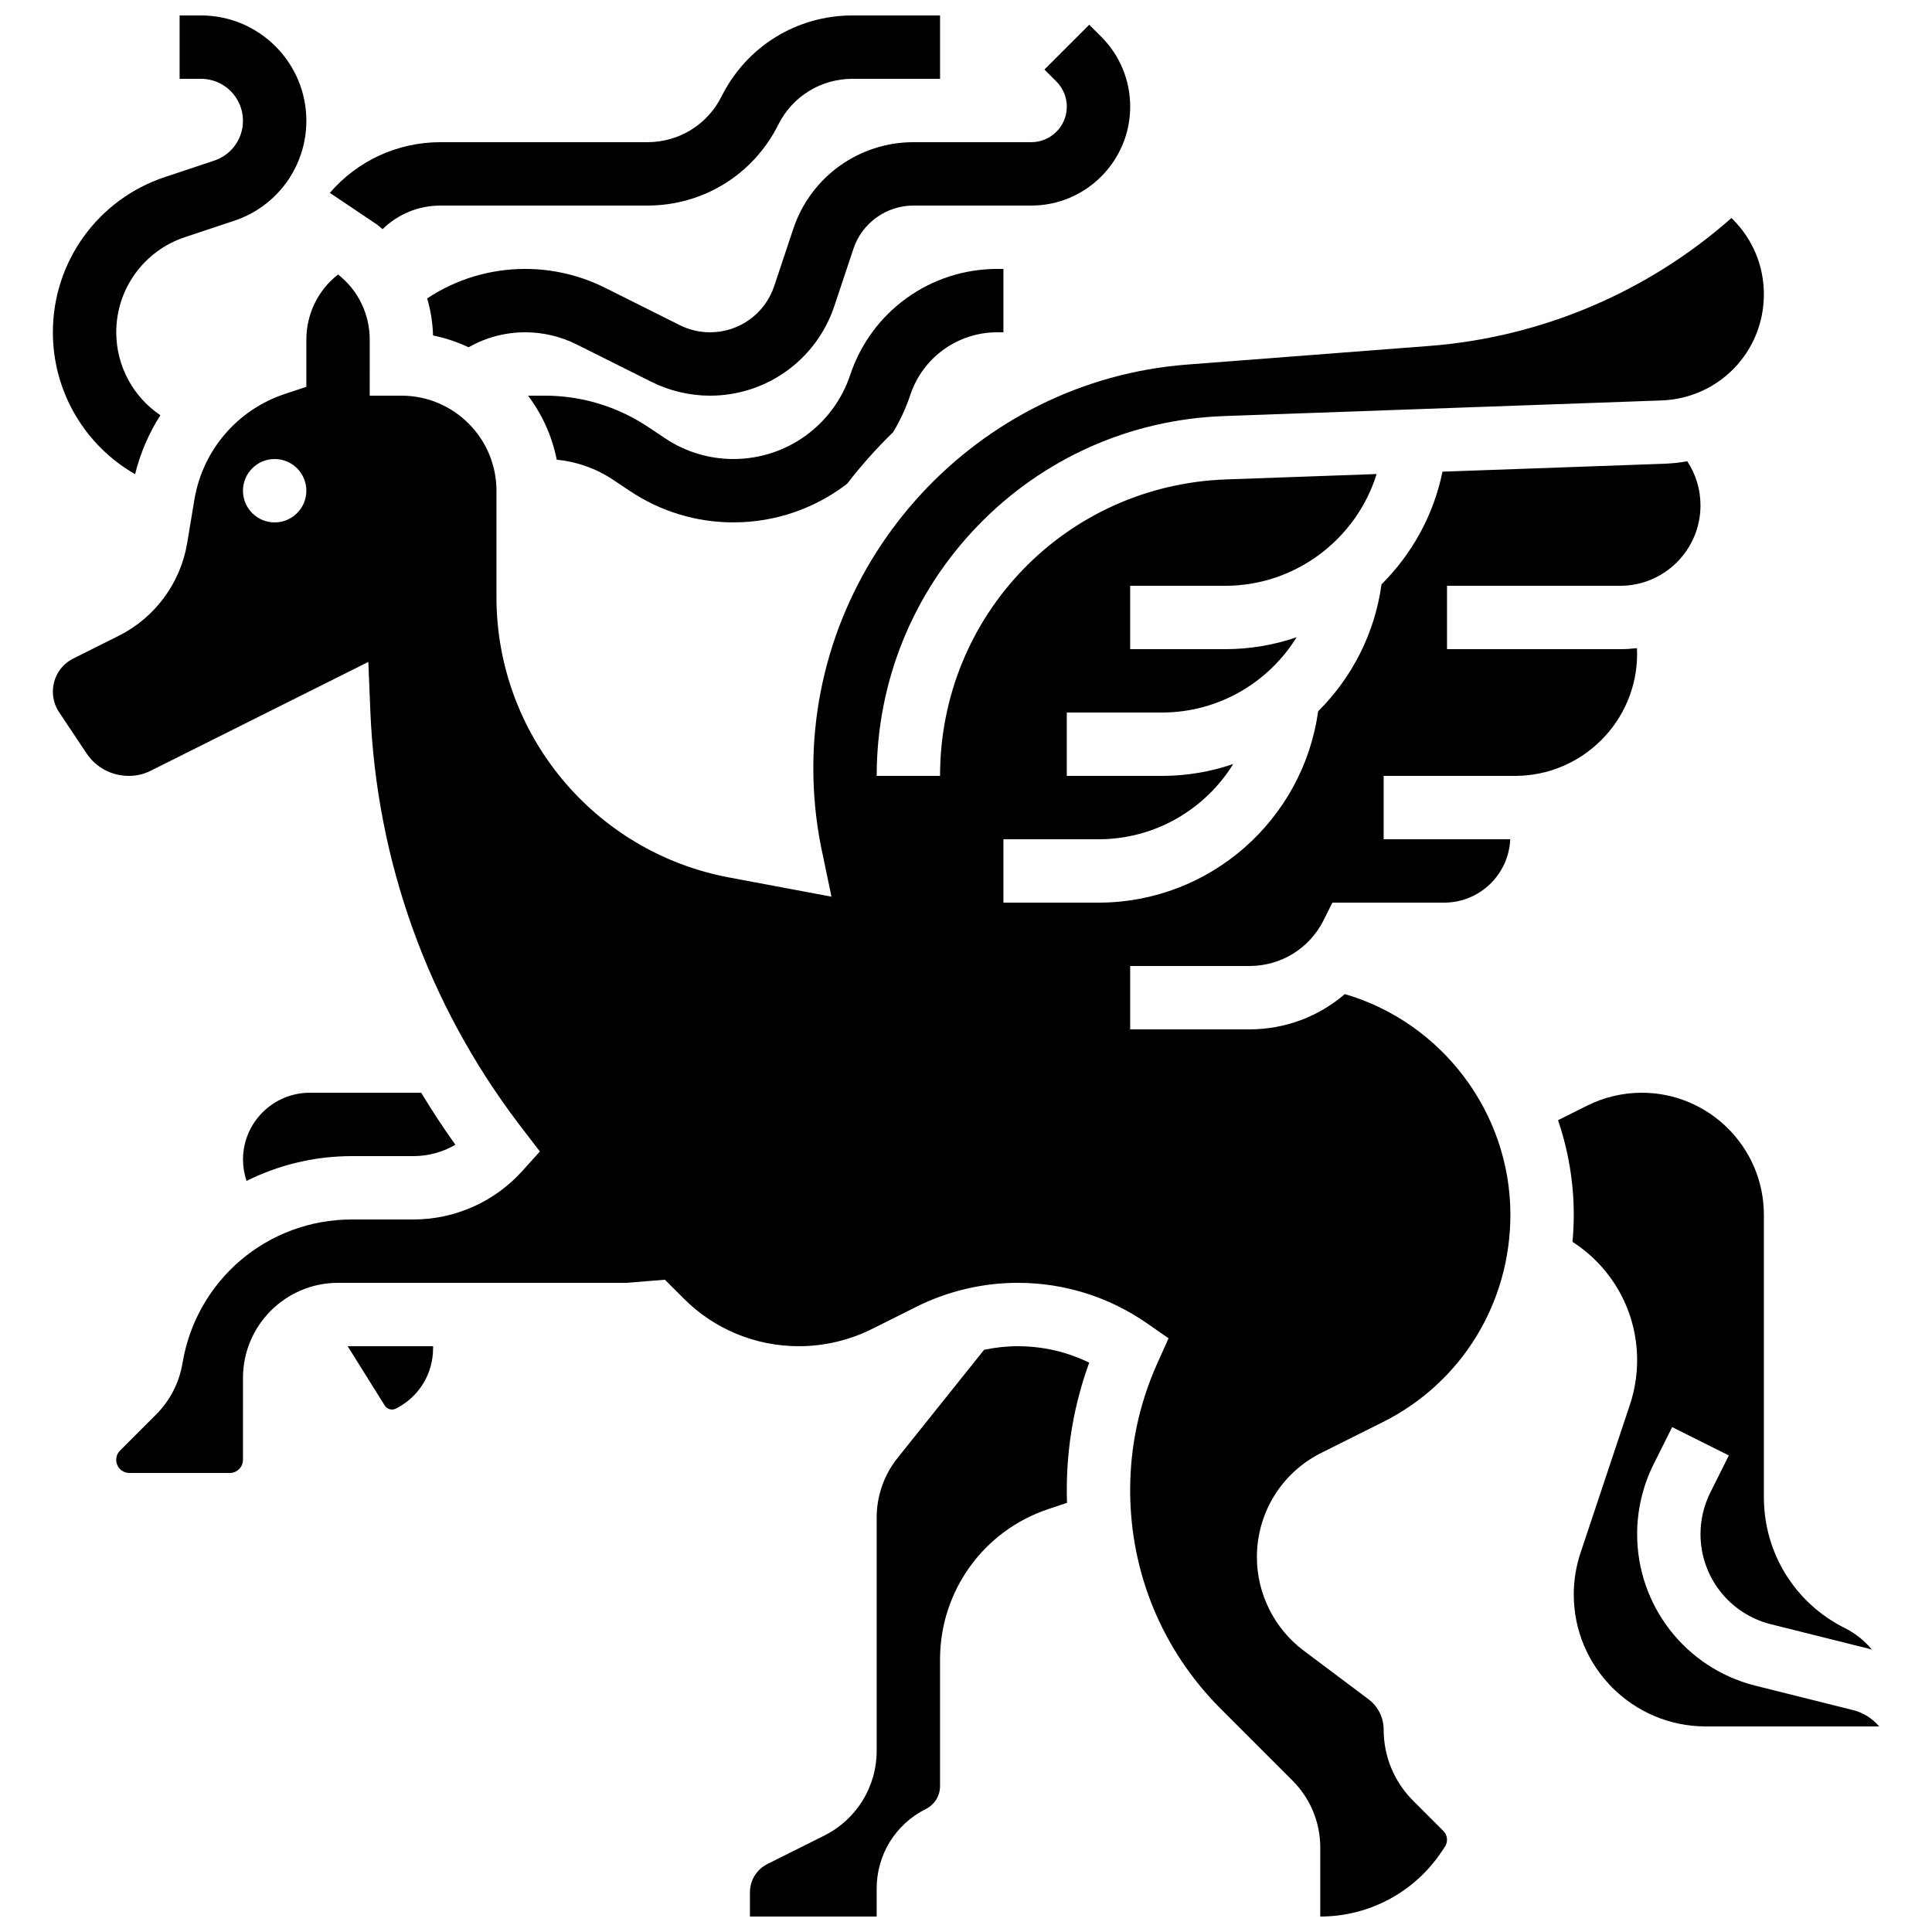
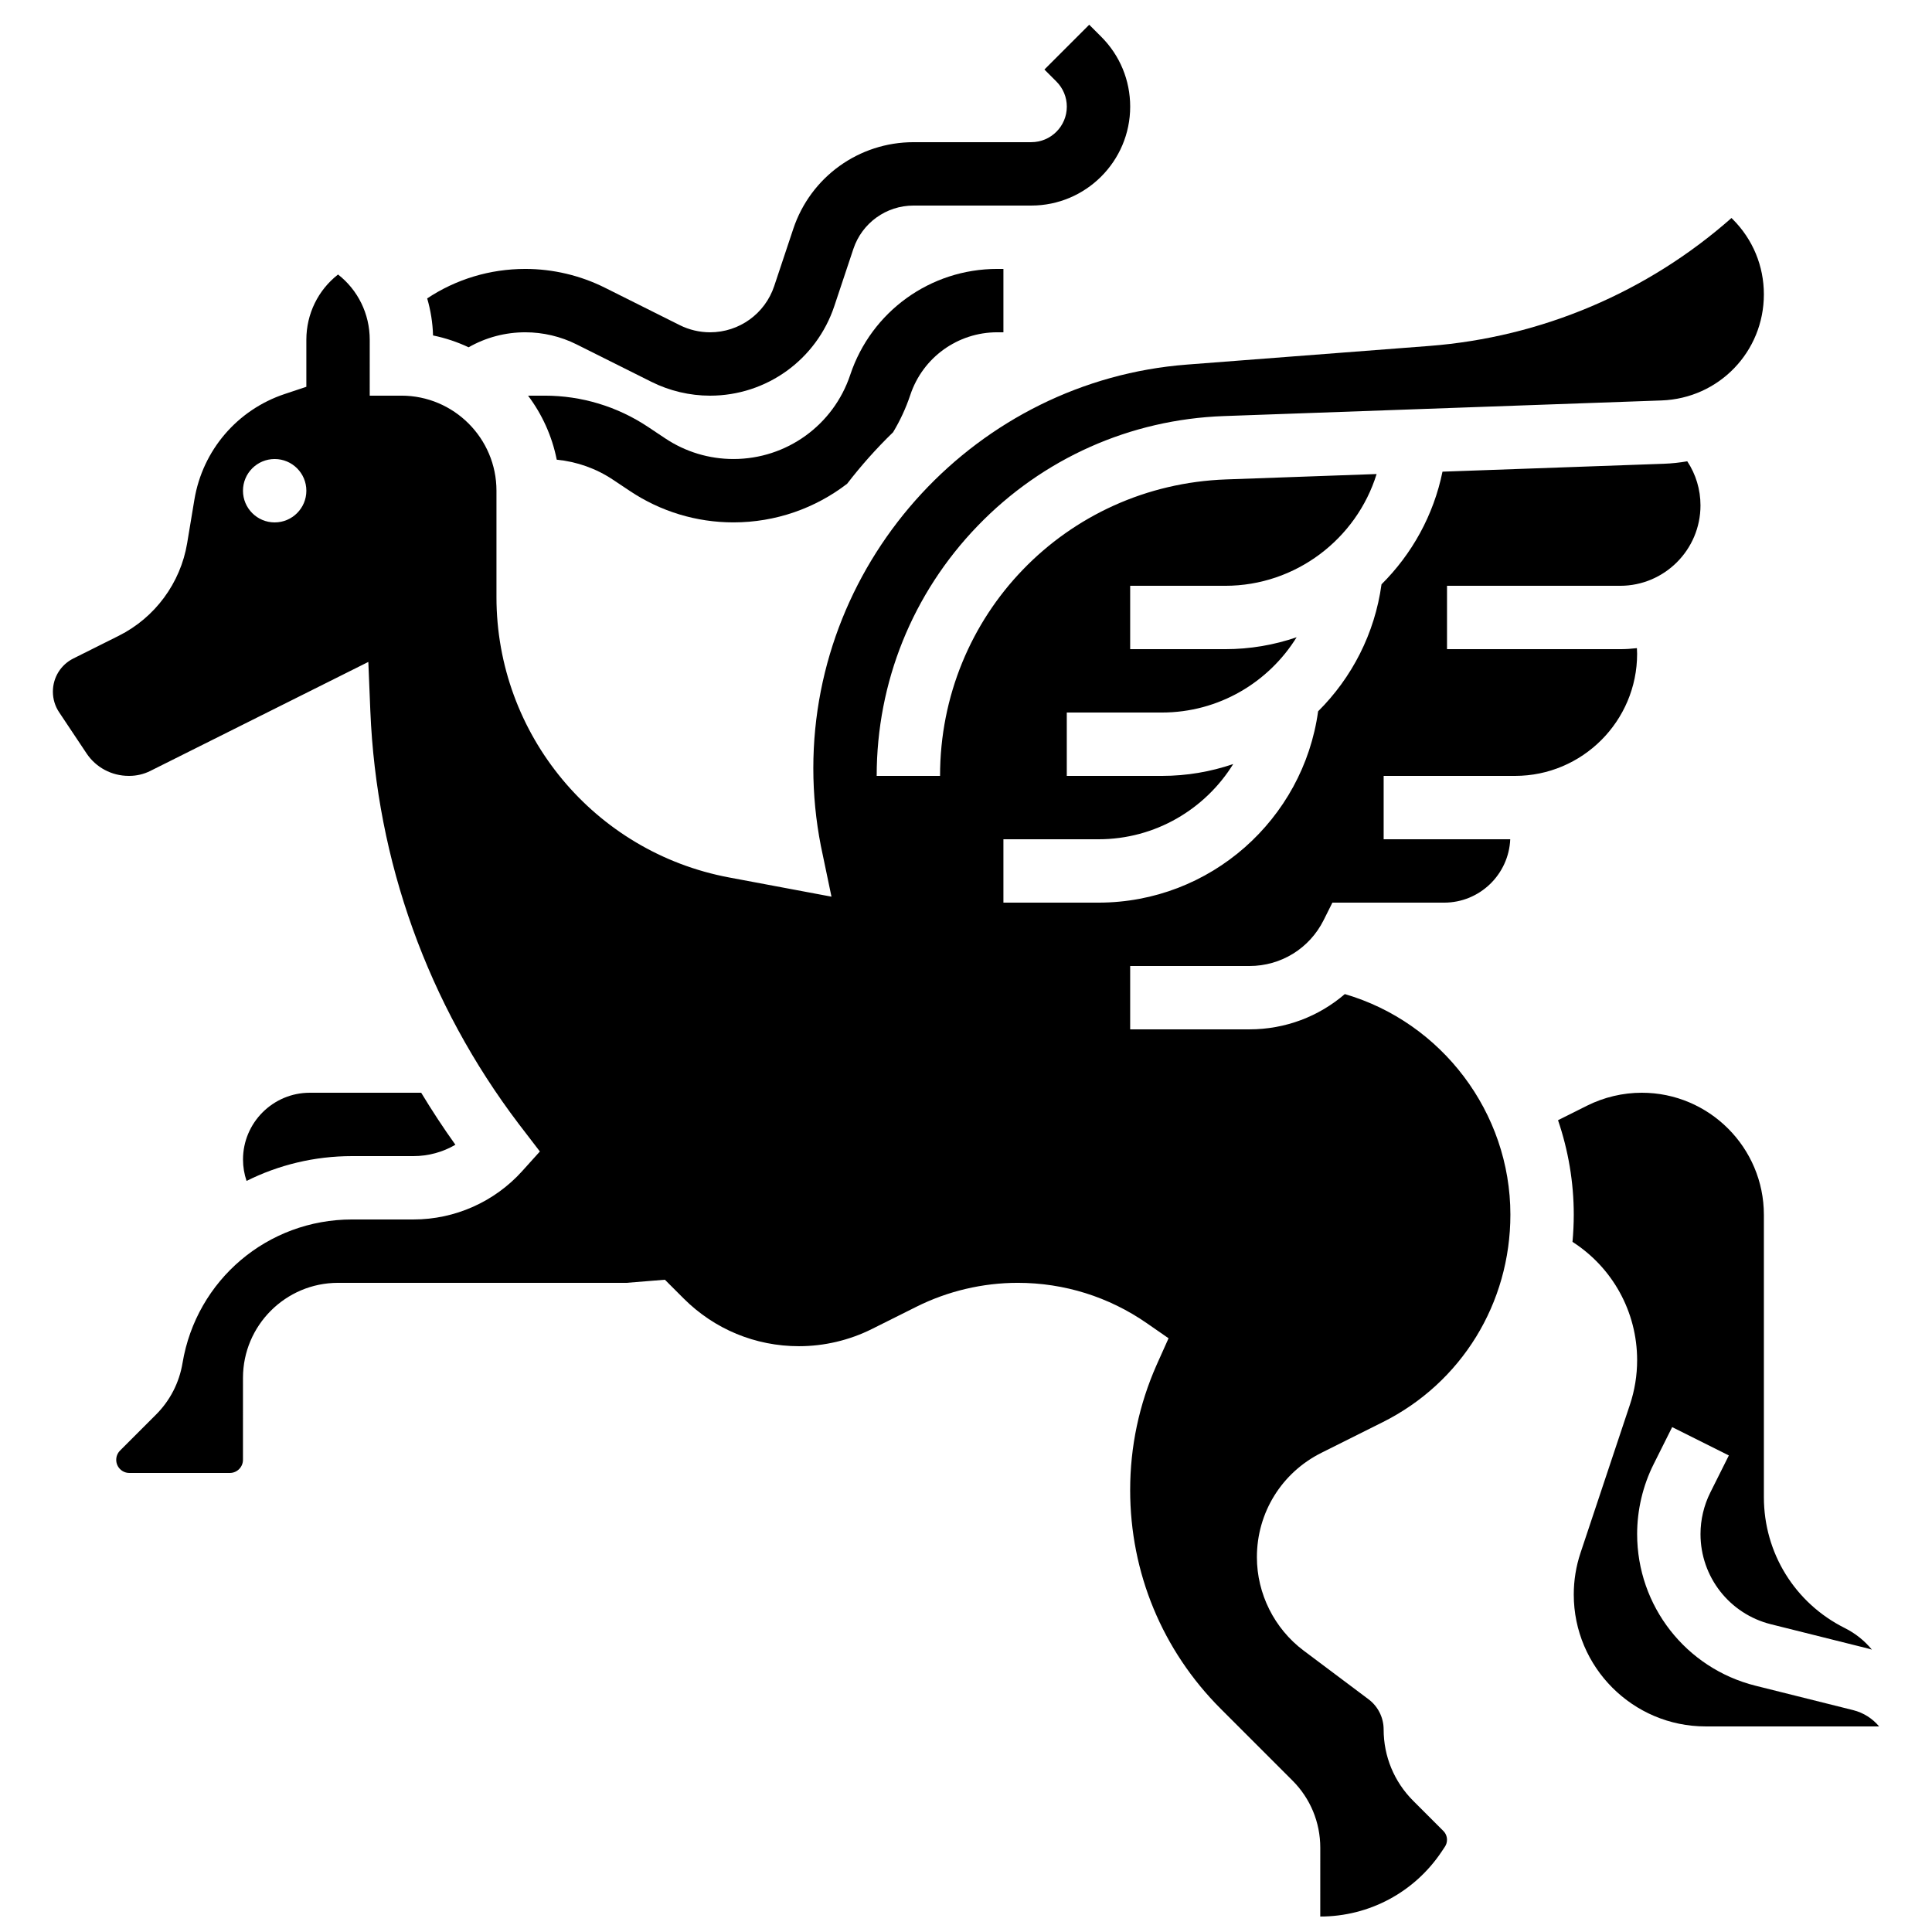
<svg xmlns="http://www.w3.org/2000/svg" width="800px" height="800px" version="1.1" viewBox="144 144 512 512">
  <defs>
    <clipPath id="d">
      <path d="m158 148.09h68v121.91h-68z" />
    </clipPath>
    <clipPath id="c">
      <path d="m231 148.09h163v56.906h-163z" />
    </clipPath>
    <clipPath id="b">
      <path d="m158 201h454v450.9h-454z" />
    </clipPath>
    <clipPath id="a">
      <path d="m342 500h91v151.9h-91z" />
    </clipPath>
  </defs>
  <g clip-path="url(#d)">
-     <path d="m179.8 269.66c1.387-5.613 3.668-10.871 6.695-15.621-7.18-4.852-11.688-13.016-11.688-21.98 0-11.445 7.297-21.57 18.156-25.191l13.137-4.379c11.418-3.805 19.09-14.449 19.09-26.484 0-15.391-12.523-27.914-27.918-27.914h-5.672v16.793h5.672c6.133 0 11.121 4.988 11.121 11.125 0 4.793-3.055 9.035-7.606 10.551l-13.137 4.379c-17.727 5.906-29.637 22.434-29.637 41.121 0 15.742 8.488 29.988 21.785 37.602z" />
-   </g>
+     </g>
  <g clip-path="url(#c)">
-     <path d="m245.39 204.73c4.031-3.957 9.488-6.254 15.367-6.254h54.812c14.781 0 28.074-8.215 34.684-21.434 3.75-7.5 11.285-12.156 19.664-12.156h23.207v-16.793h-23.207c-14.781 0-28.074 8.215-34.684 21.434-3.746 7.496-11.281 12.152-19.664 12.152h-54.812c-11.504 0-22.09 4.992-29.344 13.434l12.512 8.406c0.504 0.391 0.988 0.797 1.465 1.211z" />
-   </g>
+     </g>
  <path d="m417.3 181.68h-31.207c-14.48 0-27.285 9.23-31.863 22.965l-5.051 15.152c-2.445 7.34-9.277 12.266-17.008 12.266-2.769 0-5.543-0.656-8.02-1.891l-19.848-9.926c-6.512-3.258-13.801-4.977-21.082-4.977-9.391 0-18.363 2.731-26.012 7.812 0.918 3.152 1.457 6.445 1.551 9.82 3.301 0.672 6.457 1.738 9.43 3.137 4.527-2.59 9.672-3.977 15.027-3.977 4.684 0 9.379 1.105 13.57 3.203l19.848 9.926c4.797 2.398 10.168 3.668 15.527 3.668 14.969 0 28.207-9.543 32.941-23.742l5.051-15.152c2.297-6.875 8.699-11.488 15.938-11.488h31.207c14.453 0 26.211-11.758 26.211-26.211 0-7-2.727-13.582-7.676-18.531l-3.18-3.18-11.875 11.875 3.18 3.18c1.777 1.777 2.758 4.144 2.758 6.656 0 5.191-4.227 9.414-9.418 9.414z" />
  <path d="m369.32 243.34c-4.449 13.34-16.887 22.305-30.949 22.305-6.461 0-12.719-1.895-18.094-5.481l-4.523-3.016c-8.145-5.426-17.625-8.297-27.414-8.297h-4.398c3.711 4.93 6.352 10.699 7.602 16.969 5.312 0.523 10.41 2.316 14.891 5.301l4.523 3.016c8.145 5.43 17.621 8.301 27.41 8.301 11.191 0 21.699-3.75 30.133-10.238 3.723-4.84 7.797-9.398 12.176-13.648 1.855-3.078 3.398-6.387 4.57-9.902 3.312-9.922 12.562-16.59 23.023-16.59h1.648v-16.793h-1.648c-17.699 0-33.352 11.281-38.949 28.074z" />
  <g clip-path="url(#b)">
    <path d="m545.49 349.62c17.848 0 32.363-14.52 32.363-32.363 0-0.5-0.031-0.996-0.055-1.492-1.457 0.172-2.938 0.27-4.441 0.27h-45.883v-16.793h45.883c11.738 0 21.289-9.555 21.289-21.293 0-4.223-1.227-8.258-3.504-11.703-2.031 0.355-4.109 0.582-6.234 0.656l-58.633 2.094c-2.356 11.559-8.117 21.859-16.16 29.855-1.789 13.066-7.875 24.781-16.801 33.652-3.945 28.605-28.535 50.703-58.207 50.703h-25.191v-16.793h25.191c15.066 0 28.297-7.981 35.707-19.934-5.938 2.027-12.297 3.141-18.914 3.141h-25.191v-16.793h25.191c15.074 0 28.309-7.988 35.719-19.949-5.957 2.043-12.324 3.156-18.922 3.156h-25.191v-16.793h25.191c18.688 0 34.797-12.426 40.117-29.617l-39.871 1.426c-42.516 1.516-75.82 36.027-75.82 78.57h-16.793c0-24.848 9.5-48.375 26.754-66.254 17.254-17.879 40.43-28.215 65.258-29.102l115.97-4.141c15.215-0.547 27.133-12.895 27.133-28.117 0-7.516-2.926-14.578-8.242-19.895l-0.34-0.34c-22.238 19.656-50.379 31.621-80.113 33.91l-64.223 4.941c-55.508 4.269-98.988 51.254-98.988 106.96 0 6.902 0.676 13.84 2.004 20.609l2.809 13.434-27.137-5.09c-35.719-6.695-61.645-37.934-61.645-74.273v-28.219c0-13.891-11.301-25.191-25.191-25.191h-8.398l0.004-14.812c0-6.875-3.133-13.18-8.398-17.293-5.266 4.113-8.398 10.418-8.398 17.293v12.465l-5.742 1.914c-12.578 4.191-21.75 14.922-23.93 28.004l-1.918 11.539c-1.762 10.562-8.531 19.73-18.109 24.52l-12.031 6.016c-3.356 1.676-5.441 5.051-5.441 8.801 0 1.953 0.57 3.836 1.648 5.449l7.273 10.91c2.488 3.731 6.656 5.957 11.156 5.957h0.207c1.91 0 3.824-0.453 5.535-1.309l57.777-28.887 0.531 12.973c1.633 39.84 15.234 77.688 39.328 109.46l5.602 7.305-4.676 5.188c-7.34 8.156-17.844 12.828-28.812 12.828h-16.289c-22.355 0-41.25 16.004-44.926 38.055-0.867 5.207-3.301 9.934-7.035 13.672l-9.512 9.512c-0.656 0.656-1.02 1.527-1.02 2.461 0 1.918 1.559 3.477 3.477 3.477h26.633c1.918 0 3.477-1.559 3.477-3.477l0.004-21.715c0-13.891 11.301-25.191 25.191-25.191h76.457l10.164-0.824 4.949 4.949c8.172 8.172 19.031 12.668 30.586 12.668 6.68 0 13.367-1.578 19.344-4.566l11.777-5.887c8.293-4.148 17.578-6.34 26.852-6.34 12.297 0 24.141 3.707 34.242 10.719l5.727 3.973-3.176 7.086c-4.637 10.48-7 21.645-7 33.145 0 21.902 8.527 42.492 24.016 57.977l18.988 18.988c4.758 4.758 7.379 11.086 7.379 17.812l-0.004 18.238c12.961 0 24.988-6.438 32.176-17.219l0.852-1.277c0.367-0.551 0.559-1.184 0.559-1.84 0-0.887-0.344-1.719-0.969-2.344l-7.984-7.984c-5.055-5.055-7.84-11.777-7.84-18.926 0-3.121-1.492-6.106-3.988-7.977l-17.227-12.922c-7.746-5.809-12.371-15.059-12.371-24.742 0-11.789 6.551-22.387 17.094-27.66l16.254-8.125c20.867-10.438 33.828-31.512 33.828-55.004 0-27.059-18.211-50.957-43.879-58.441-6.891 5.941-15.773 9.348-25.277 9.348l-31.605 0.004v-16.793h31.605c8.379 0 15.914-4.656 19.664-12.152l2.32-4.641h29.621c9.422 0 17.113-7.469 17.512-16.793l-33.547-0.004v-16.793zm-328.7-67.176c-4.637 0-8.398-3.758-8.398-8.398 0-4.637 3.758-8.398 8.398-8.398 4.637 0 8.398 3.758 8.398 8.398s-3.762 8.398-8.398 8.398z" />
  </g>
  <g clip-path="url(#a)">
-     <path d="m413.71 500.76c-2.996 0-5.988 0.332-8.918 0.953l-22.945 28.68c-3.559 4.449-5.519 10.039-5.519 15.734v61.809c0 9.602-5.336 18.238-13.926 22.531l-15.02 7.512c-2.863 1.434-4.641 4.309-4.641 7.512v6.41h33.586v-7.406c0-8.992 4.996-17.074 13.039-21.098 2.316-1.16 3.754-3.484 3.754-6.074v-33.578c0-18.098 11.535-34.105 28.707-39.828l4.945-1.648c-0.039-1.125-0.062-2.25-0.062-3.379 0-11.613 1.996-22.945 5.945-33.77-5.871-2.867-12.316-4.359-18.945-4.359z" />
-   </g>
+     </g>
  <path d="m253.59 450.38c3.934 0 7.758-1.059 11.094-3.008-3.219-4.488-6.227-9.098-9.066-13.785h-29.516c-9.758 0-17.703 7.941-17.703 17.703 0 1.941 0.328 3.852 0.941 5.668 8.438-4.215 17.941-6.578 27.961-6.578z" />
-   <path d="m245.98 516.51c0.594 0.949 1.883 1.309 2.887 0.812 6.109-3.055 9.906-9.199 9.906-16.031v-0.527h-22.637z" />
  <path d="m635.1 597.2-25.863-6.465c-18.473-4.621-31.379-21.148-31.379-40.191 0-6.398 1.512-12.805 4.375-18.527l4.91-9.82 15.02 7.512-4.91 9.82c-1.703 3.402-2.602 7.211-2.602 11.016 0 11.324 7.672 21.152 18.66 23.898l25.863 6.465c0.305 0.078 0.598 0.18 0.898 0.266-1.926-2.344-4.356-4.309-7.191-5.727-13.223-6.613-21.434-19.902-21.434-34.684v-74.812c0-17.844-14.52-32.363-32.363-32.363-5 0-10.004 1.184-14.473 3.418l-7.719 3.859c2.731 8.016 4.172 16.473 4.172 25.023 0 2.43-0.121 4.84-0.336 7.223 10.57 6.781 17.129 18.48 17.129 31.359 0 4.016-0.645 7.984-1.914 11.793l-13.086 39.258c-1.191 3.57-1.793 7.289-1.793 11.051 0 19.27 15.68 34.949 34.949 34.949h45.969c-1.73-2.074-4.106-3.625-6.883-4.32z" />
</svg>